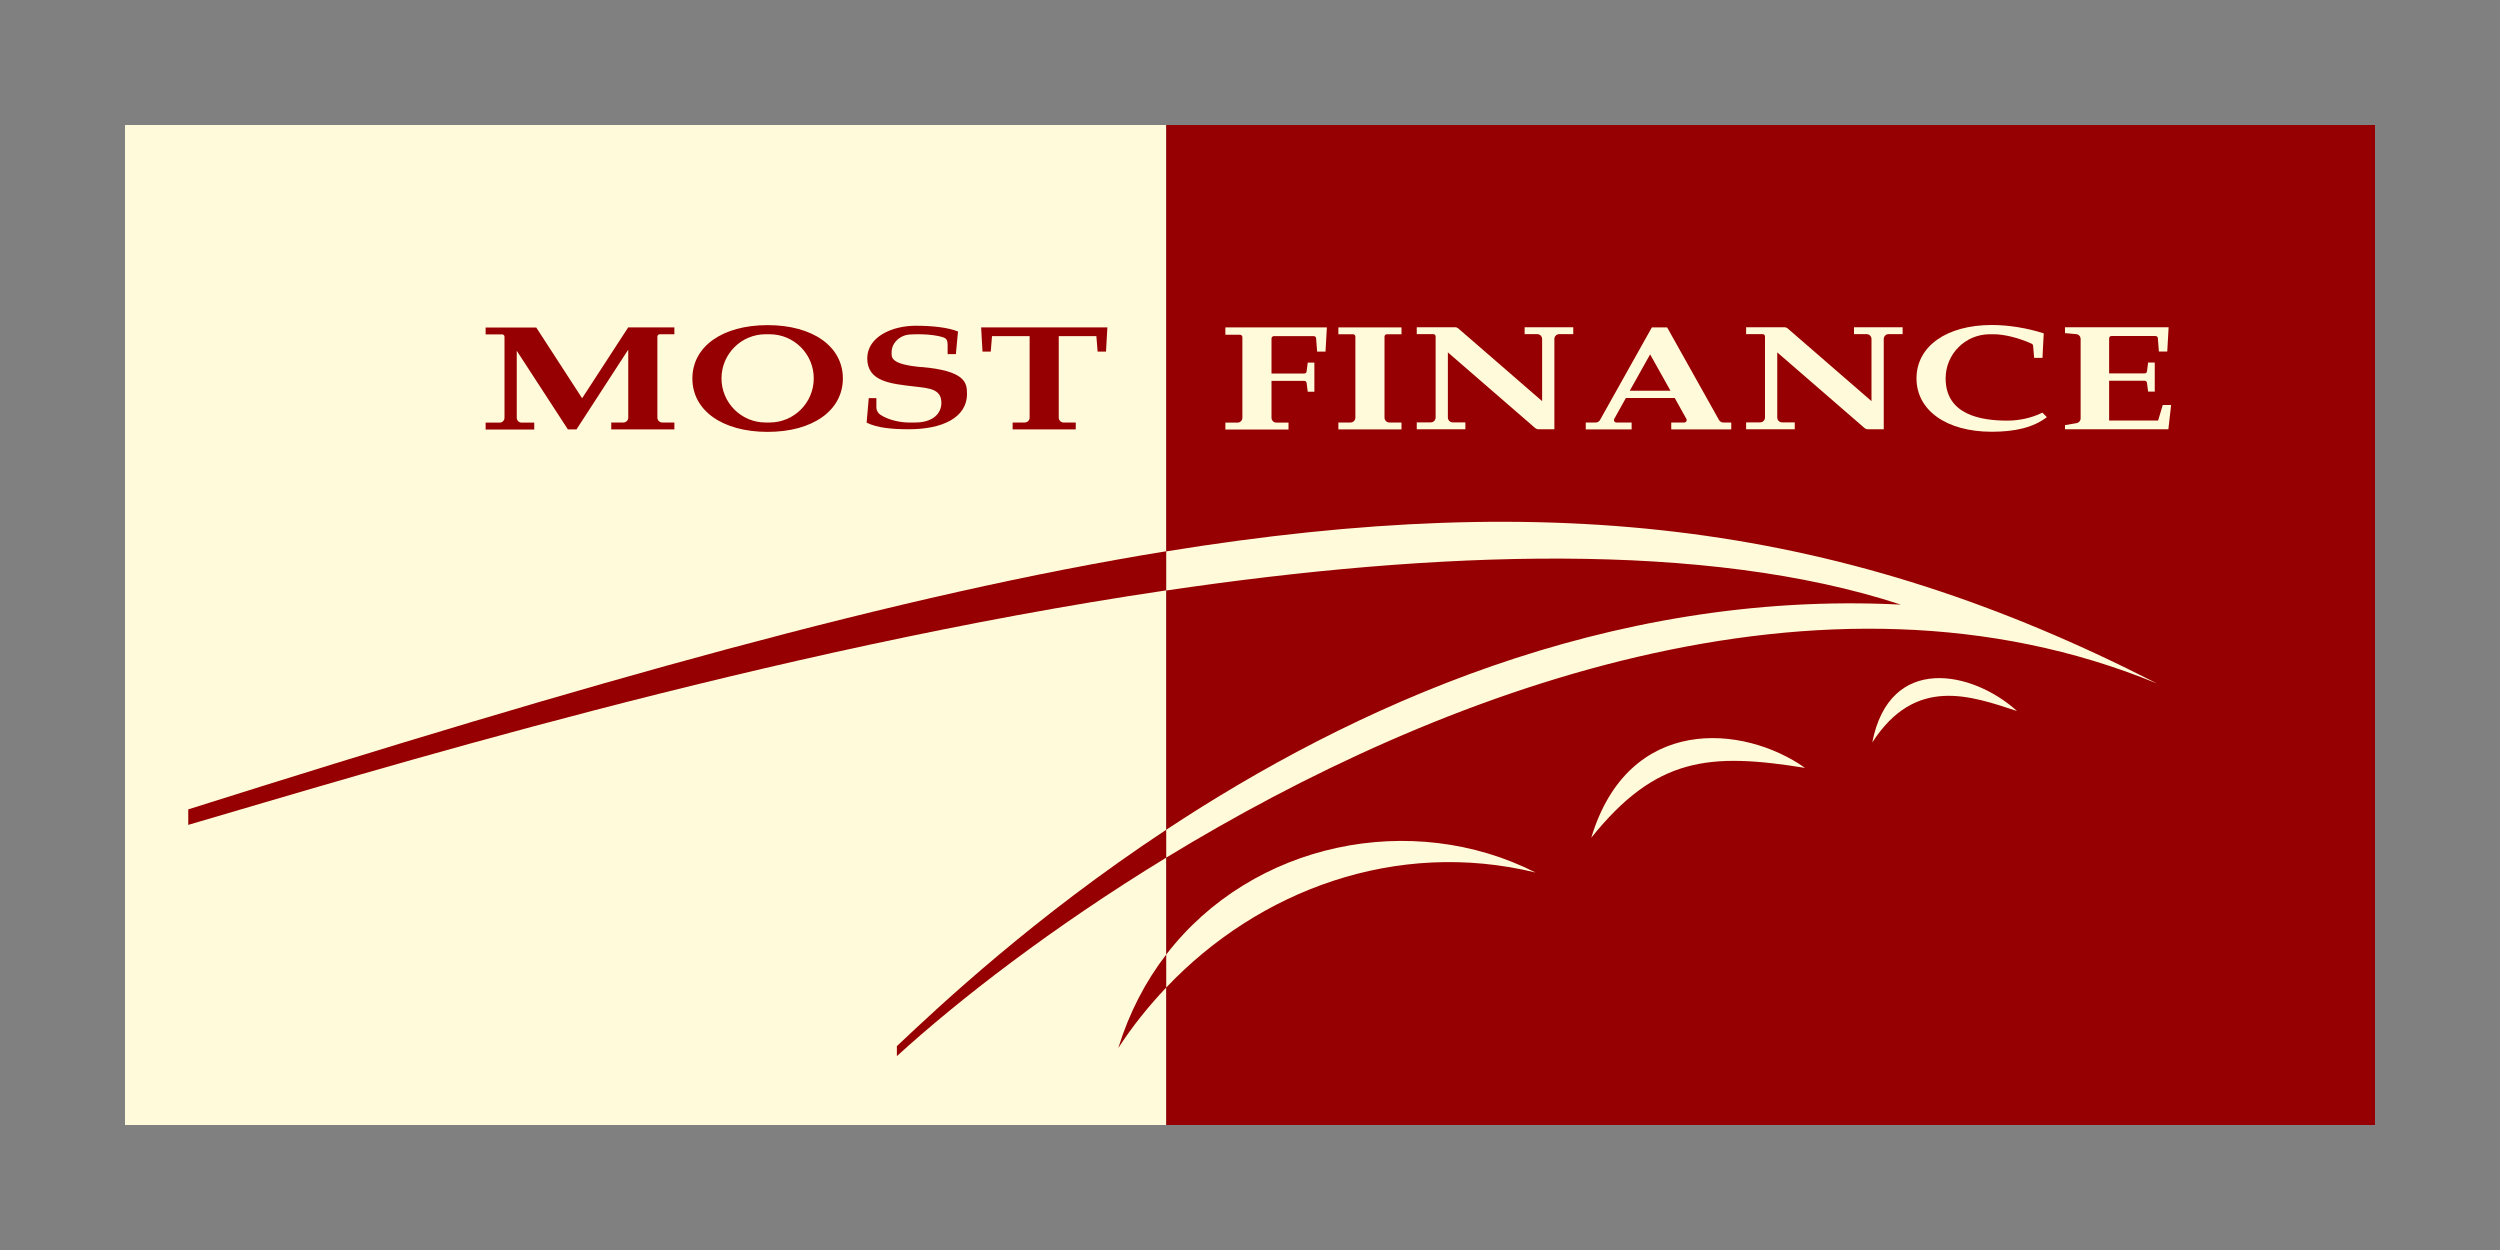
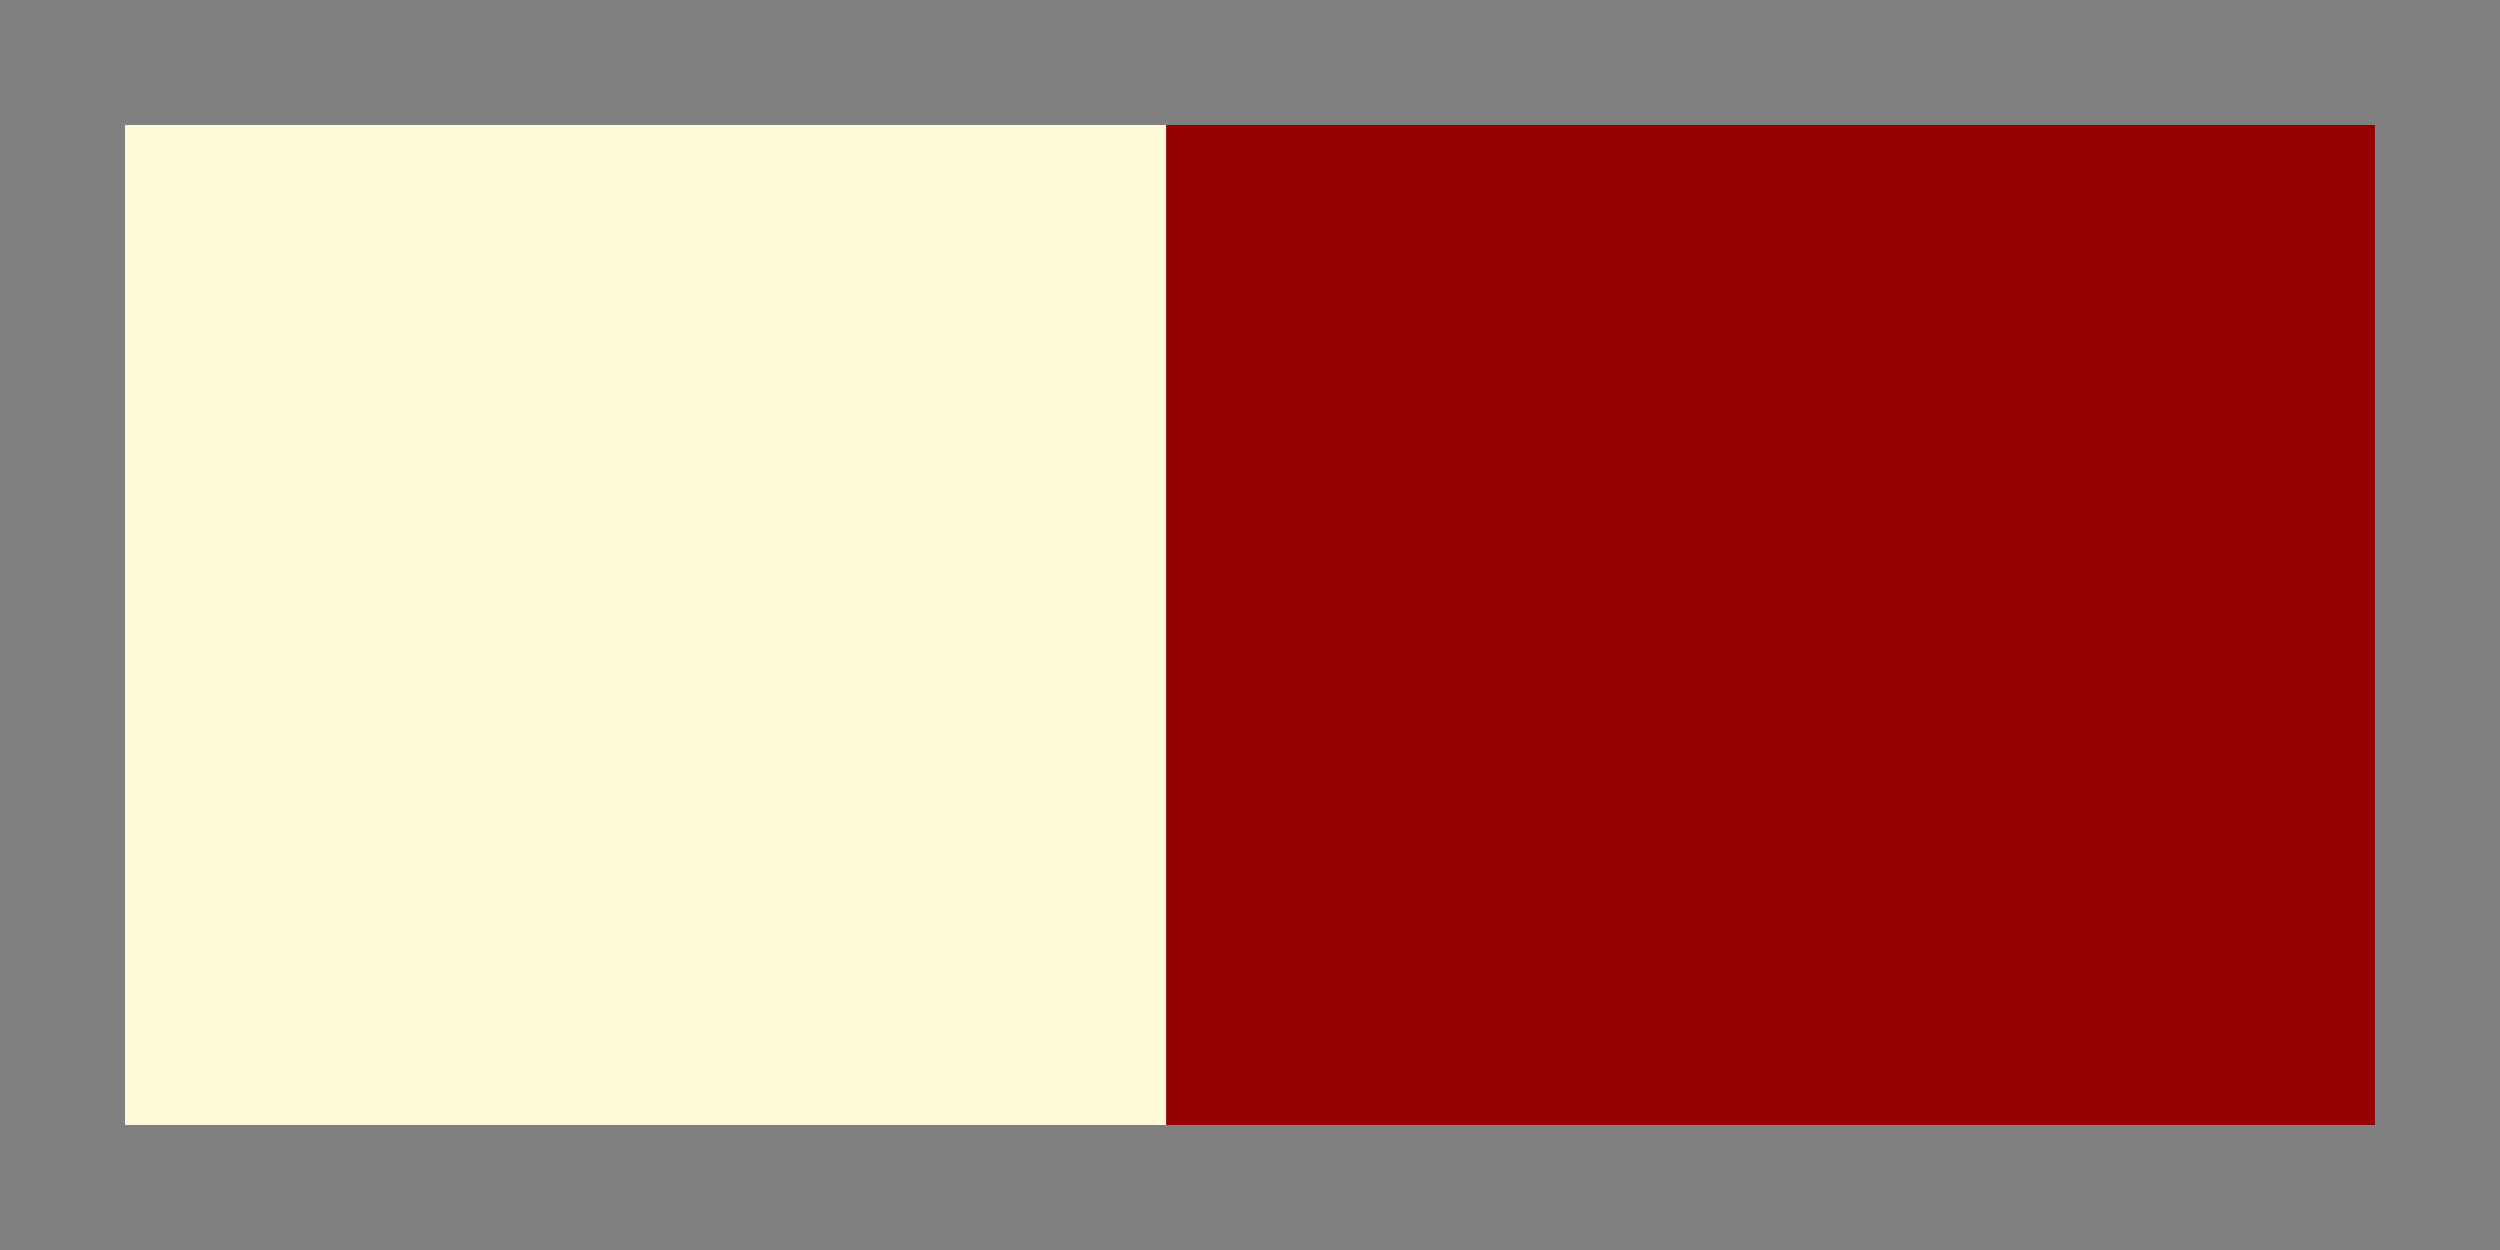
<svg xmlns="http://www.w3.org/2000/svg" width="240" height="120" viewBox="0 0 240 120" fill="none">
  <rect x="0" y="0" width="240" height="120" fill="#808080" stroke="none" />
  <path d="M111.96 12V108H12V12H111.96Z" fill="#FFFADA" />
-   <path d="M228 108H111.96V12H228V108Z" fill="#960002" />
-   <path d="M60.312 31.428H64.74V32.088H63.336C63.204 32.088 63.108 32.196 63.108 32.316V40.092C63.108 40.344 63.312 40.56 63.576 40.56H64.74V41.22H58.68V40.56H59.844C60.096 40.56 60.312 40.356 60.312 40.092V33.564L55.344 41.22H54.516L49.608 33.672V40.104C49.608 40.356 49.812 40.572 50.076 40.572H51.288V41.232H46.62V40.572H47.964C48.216 40.572 48.432 40.368 48.432 40.104V32.328C48.432 32.196 48.324 32.1 48.204 32.1H46.62V31.44H51.48L55.884 38.232L60.3 31.44L60.312 31.428ZM80.916 36.324C80.916 39.396 78.036 41.46 73.692 41.46C69.348 41.46 66.468 39.408 66.468 36.336C66.468 33.264 69.348 31.212 73.692 31.212C78.036 31.212 80.916 33.264 80.916 36.336V36.324ZM78.12 36.324C78.12 33.984 76.224 32.088 73.884 32.088H73.5C71.16 32.088 69.264 33.984 69.264 36.324C69.264 38.664 71.16 40.56 73.5 40.56H73.884C76.224 40.56 78.12 38.664 78.12 36.324ZM88.464 35.244C85.404 34.968 85.596 34.284 85.596 33.804C85.596 32.88 86.448 32.148 87.372 32.112C87.372 32.112 89.352 31.968 90.588 32.4C90.936 32.52 90.948 32.784 90.972 33.048V33.996H91.764L91.968 31.824C90.984 31.428 89.496 31.272 87.9 31.272C85.608 31.272 83.256 32.352 83.256 34.404C83.256 36.624 85.488 36.84 87.792 37.104C89.208 37.272 90.372 37.332 90.372 38.676C90.372 39.72 89.532 40.56 87.852 40.56H87.18C86.64 40.56 85.404 40.404 84.516 39.816C84.3 39.672 84.156 39.432 84.132 39.168V38.22H83.4L83.196 40.572C84.228 41.088 85.668 41.208 87.264 41.208C90.372 41.208 92.832 40.152 92.832 37.8C92.832 36.72 92.652 35.604 88.464 35.232V35.244ZM94.308 33.756H95.112L95.232 32.268H98.844V40.092C98.844 40.344 98.64 40.56 98.376 40.56H97.212V41.22H103.272V40.56H102.108C101.856 40.56 101.64 40.356 101.64 40.092V32.268H105.252L105.372 33.756H106.176L106.308 31.428H94.188L94.32 33.756H94.308ZM111.96 94.8V91.632C109.98 94.2 108.408 97.2 107.352 100.62C108.696 98.532 110.256 96.6 111.96 94.8ZM86.1 100.428V101.388C92.016 95.988 101.028 89.004 111.96 82.332V79.656C99.252 88.044 90.204 96.552 86.1 100.428ZM18.072 77.712V79.188C35.136 74.208 73.764 62.316 111.96 56.676V52.92C86.46 57.048 56.436 65.568 18.072 77.7V77.712Z" fill="#960002" />
-   <path d="M117.624 31.428H127.38L127.248 33.756H126.444L126.348 32.484C126.348 32.364 126.24 32.268 126.12 32.268H122.292C122.16 32.268 122.064 32.376 122.064 32.496V35.856H125.208C125.328 35.856 125.424 35.772 125.436 35.652L125.544 34.812H126.18V37.608H125.544L125.436 36.768C125.424 36.648 125.328 36.564 125.208 36.564H122.064V40.104C122.064 40.356 122.268 40.572 122.532 40.572H123.696V41.232H117.636V40.572H118.8C119.052 40.572 119.268 40.368 119.268 40.104V32.364C119.268 32.232 119.16 32.136 119.04 32.136H117.636V31.44L117.624 31.428ZM130.116 31.428H128.484V32.088H129.888C130.02 32.088 130.116 32.196 130.116 32.316V40.092C130.116 40.344 129.912 40.56 129.648 40.56H128.484V41.22H134.544V40.56H133.38C133.128 40.56 132.912 40.356 132.912 40.092V32.316C132.912 32.184 133.02 32.088 133.14 32.088H134.544V31.428H130.116ZM146.364 32.076H147.576C147.828 32.076 148.044 32.28 148.044 32.544V38.508L140.004 31.536C139.92 31.464 139.812 31.416 139.704 31.416H136.008V32.076H137.592C137.724 32.076 137.82 32.184 137.82 32.304V40.08C137.82 40.332 137.616 40.548 137.352 40.548H136.008V41.208H140.676V40.548H139.464C139.212 40.548 138.996 40.344 138.996 40.08V33.828L147.372 41.088C147.456 41.16 147.564 41.208 147.672 41.208H149.22V32.544C149.22 32.292 149.424 32.076 149.688 32.076H151.032V31.416H146.364V32.076ZM177.984 32.076H179.196C179.448 32.076 179.664 32.28 179.664 32.544V38.508L171.624 31.536C171.54 31.464 171.432 31.416 171.324 31.416H167.628V32.076H169.212C169.344 32.076 169.44 32.184 169.44 32.304V40.08C169.44 40.332 169.236 40.548 168.972 40.548H167.628V41.208H172.296V40.548H171.084C170.832 40.548 170.616 40.344 170.616 40.08V33.828L178.992 41.088C179.076 41.16 179.184 41.208 179.292 41.208H180.84V32.544C180.84 32.292 181.044 32.076 181.308 32.076H182.652V31.416H177.984V32.076ZM207.624 38.88L207.18 40.368H202.476V36.552H205.884C206.004 36.552 206.1 36.636 206.112 36.756L206.22 37.596H206.856V34.8H206.22L206.112 35.64C206.1 35.76 206.004 35.844 205.884 35.844H202.476V32.484C202.476 32.352 202.584 32.256 202.704 32.256H206.928C207.048 32.256 207.156 32.352 207.156 32.472L207.252 33.744H208.056L208.188 31.416H198.24V31.98L199.32 32.076C199.56 32.1 199.74 32.304 199.74 32.544V40.164C199.74 40.392 199.572 40.584 199.356 40.62L198.24 40.812V41.208H208.164L208.428 38.88H207.624ZM192.708 40.38C190.224 40.38 186.78 39.852 186.78 36.324C186.78 33.984 188.676 32.088 191.016 32.088H191.4C192.396 32.088 193.776 32.424 195.048 33C195.12 33.036 195.18 33.12 195.18 33.192L195.276 34.356H196.08L196.116 33.564L196.2 32.004C194.604 31.488 192.828 31.2 191.208 31.2C186.864 31.2 183.984 33.252 183.984 36.324C183.984 39.396 186.864 41.448 191.208 41.448C193.452 41.448 195.204 41.04 196.5 40.044L196.068 39.612C195.048 40.128 193.824 40.38 192.708 40.38ZM165.432 40.56H166.2V41.22H160.44V40.56H161.688C161.868 40.56 161.976 40.368 161.892 40.212L160.776 38.208H156.084L154.968 40.212C154.884 40.368 154.992 40.56 155.172 40.56H156.636V41.22H152.232V40.56H153.192C153.36 40.56 153.516 40.464 153.6 40.32L158.58 31.428H160.044L165.024 40.32C165.108 40.464 165.264 40.56 165.432 40.56ZM160.368 37.512L158.412 34.02L156.456 37.512H160.368ZM147.408 83.76C135.564 77.748 120.264 80.832 111.96 91.632V94.8C120.828 85.452 134.052 80.508 147.408 83.76ZM152.76 80.424C158.988 72.66 164.124 72.24 173.28 73.716C167.424 69.564 156.348 68.532 152.76 80.424ZM111.96 52.932V56.688C137.976 52.848 163.8 51.912 182.484 58.044C154.212 56.604 129.576 68.016 111.96 79.656V82.332C137.988 66.456 174.936 52.368 207.072 65.616C177.12 50.268 149.424 46.86 111.96 52.932ZM179.736 71.28C183.876 64.848 189.18 66.804 193.632 68.256C189.396 64.416 181.404 62.7 179.736 71.28Z" fill="#FFFADA" />
+   <path d="M228 108H111.96V12H228Z" fill="#960002" />
</svg>